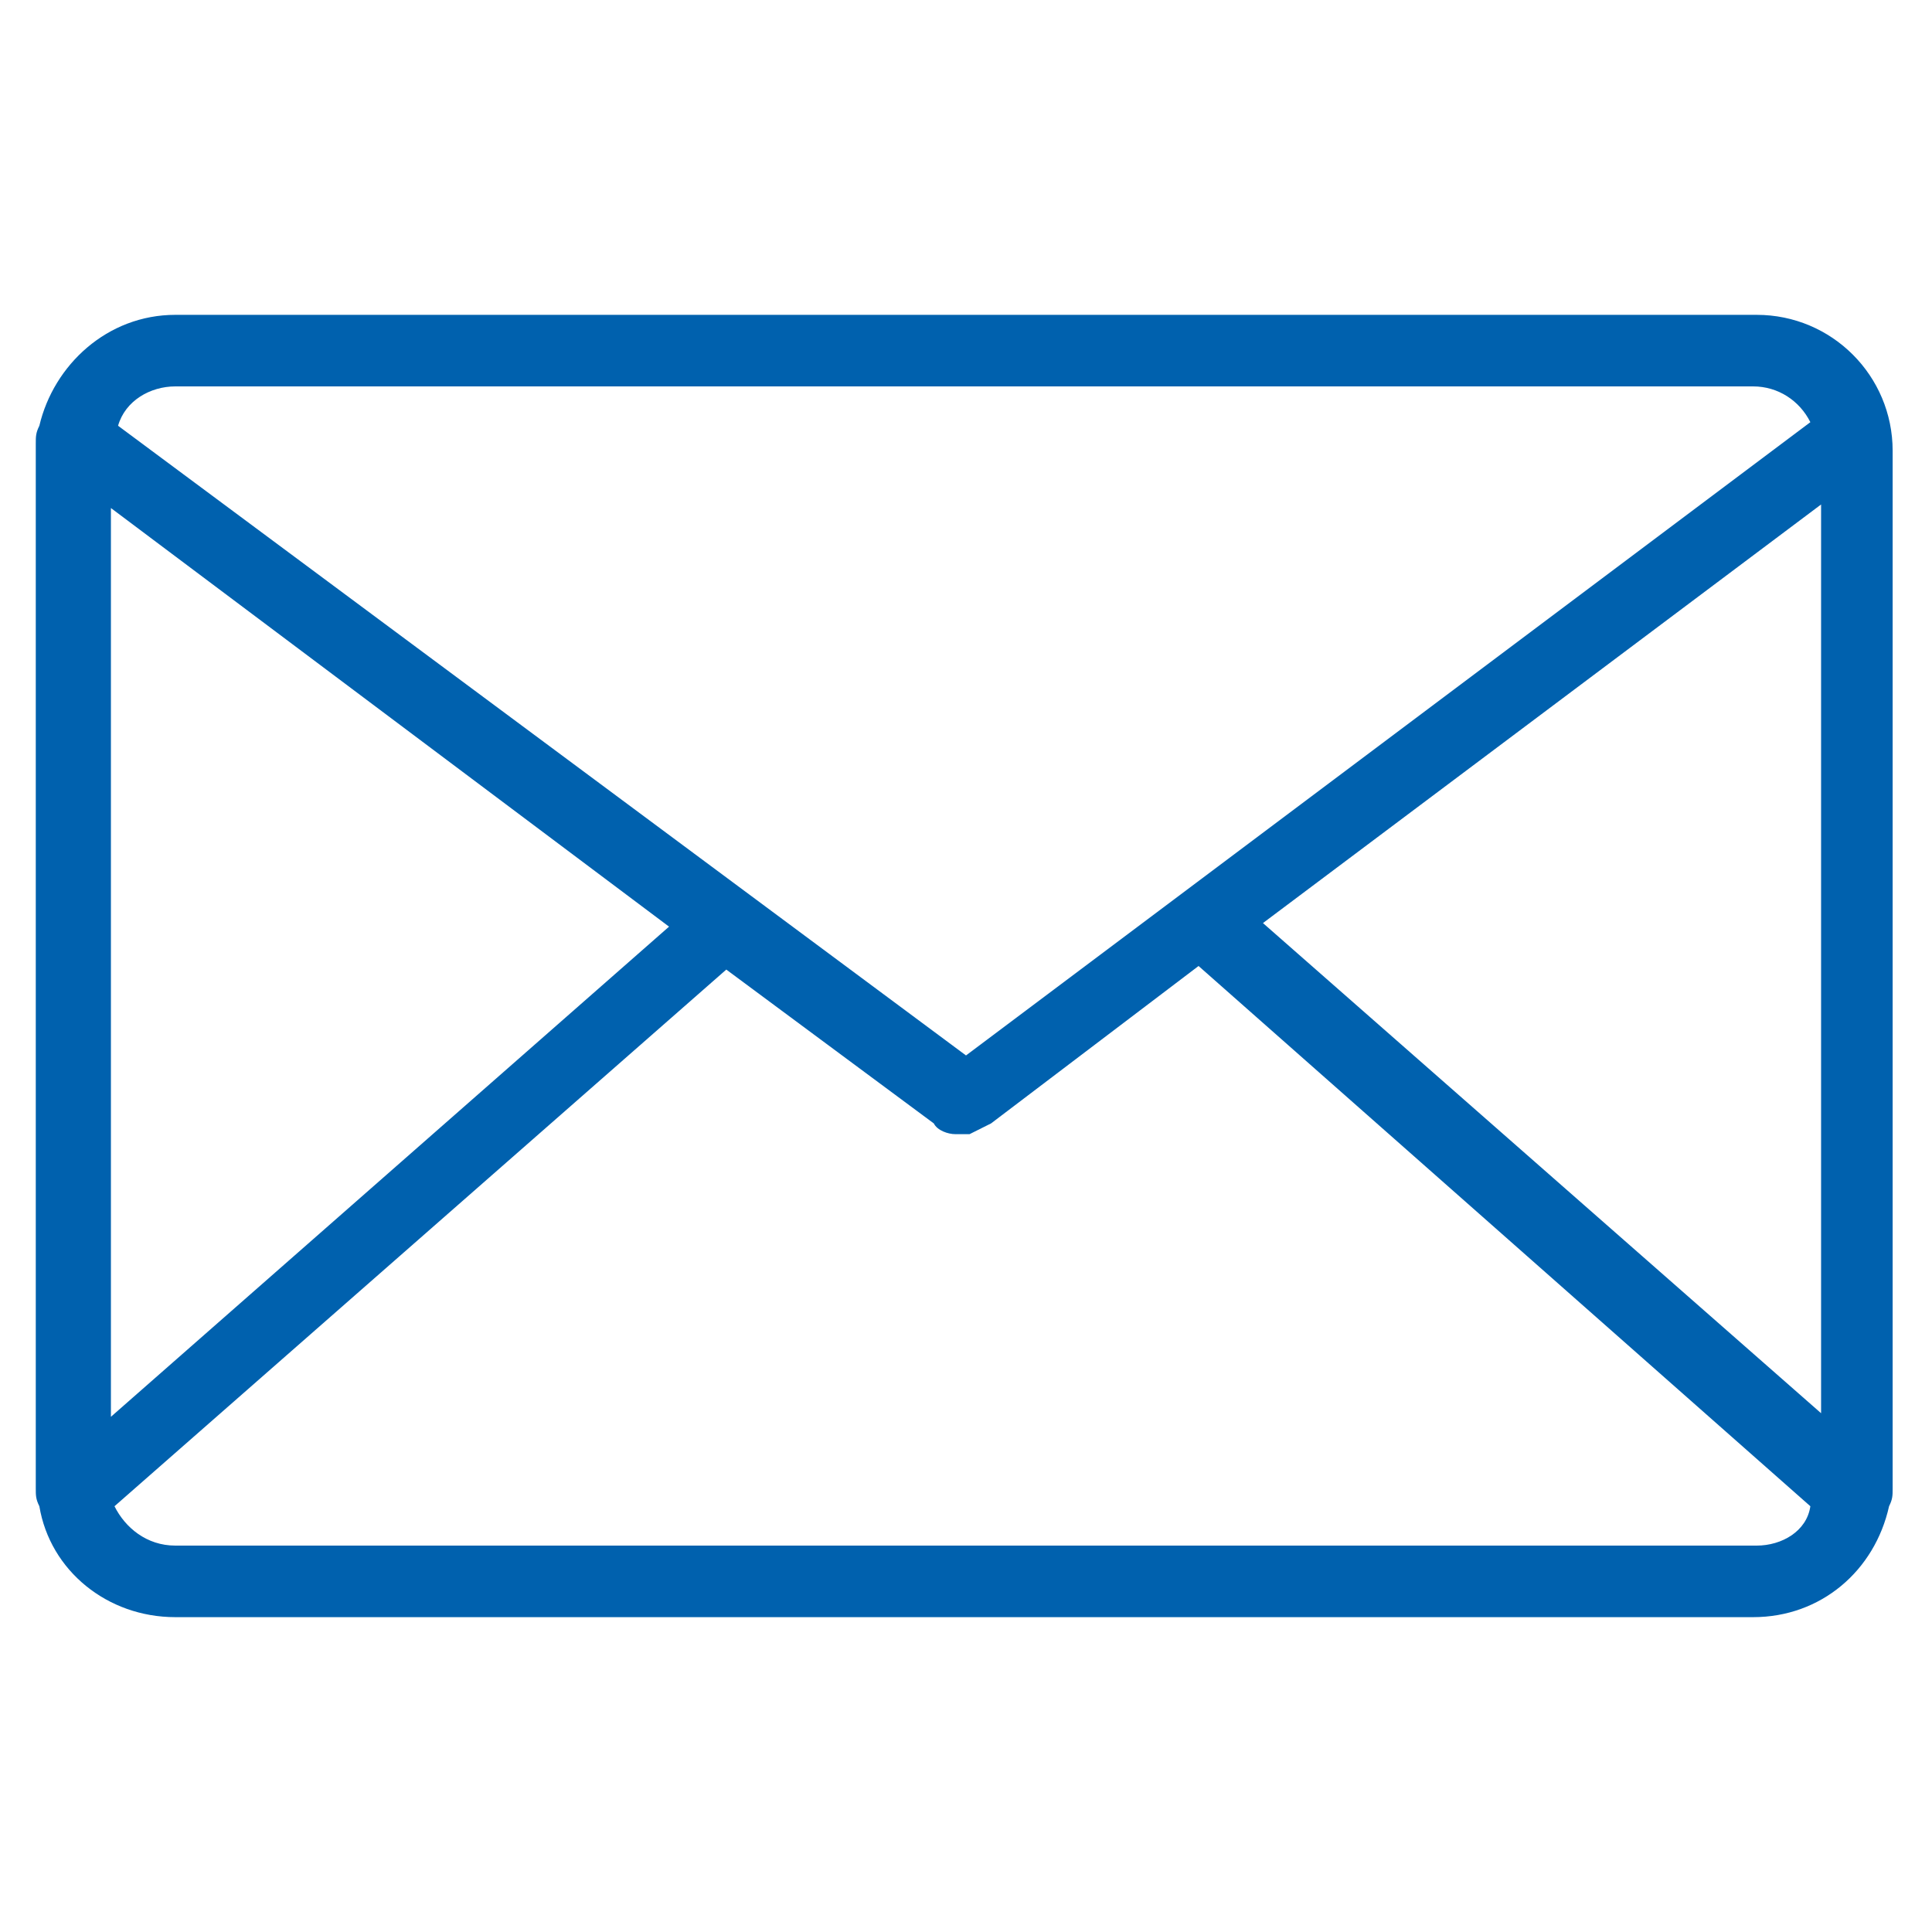
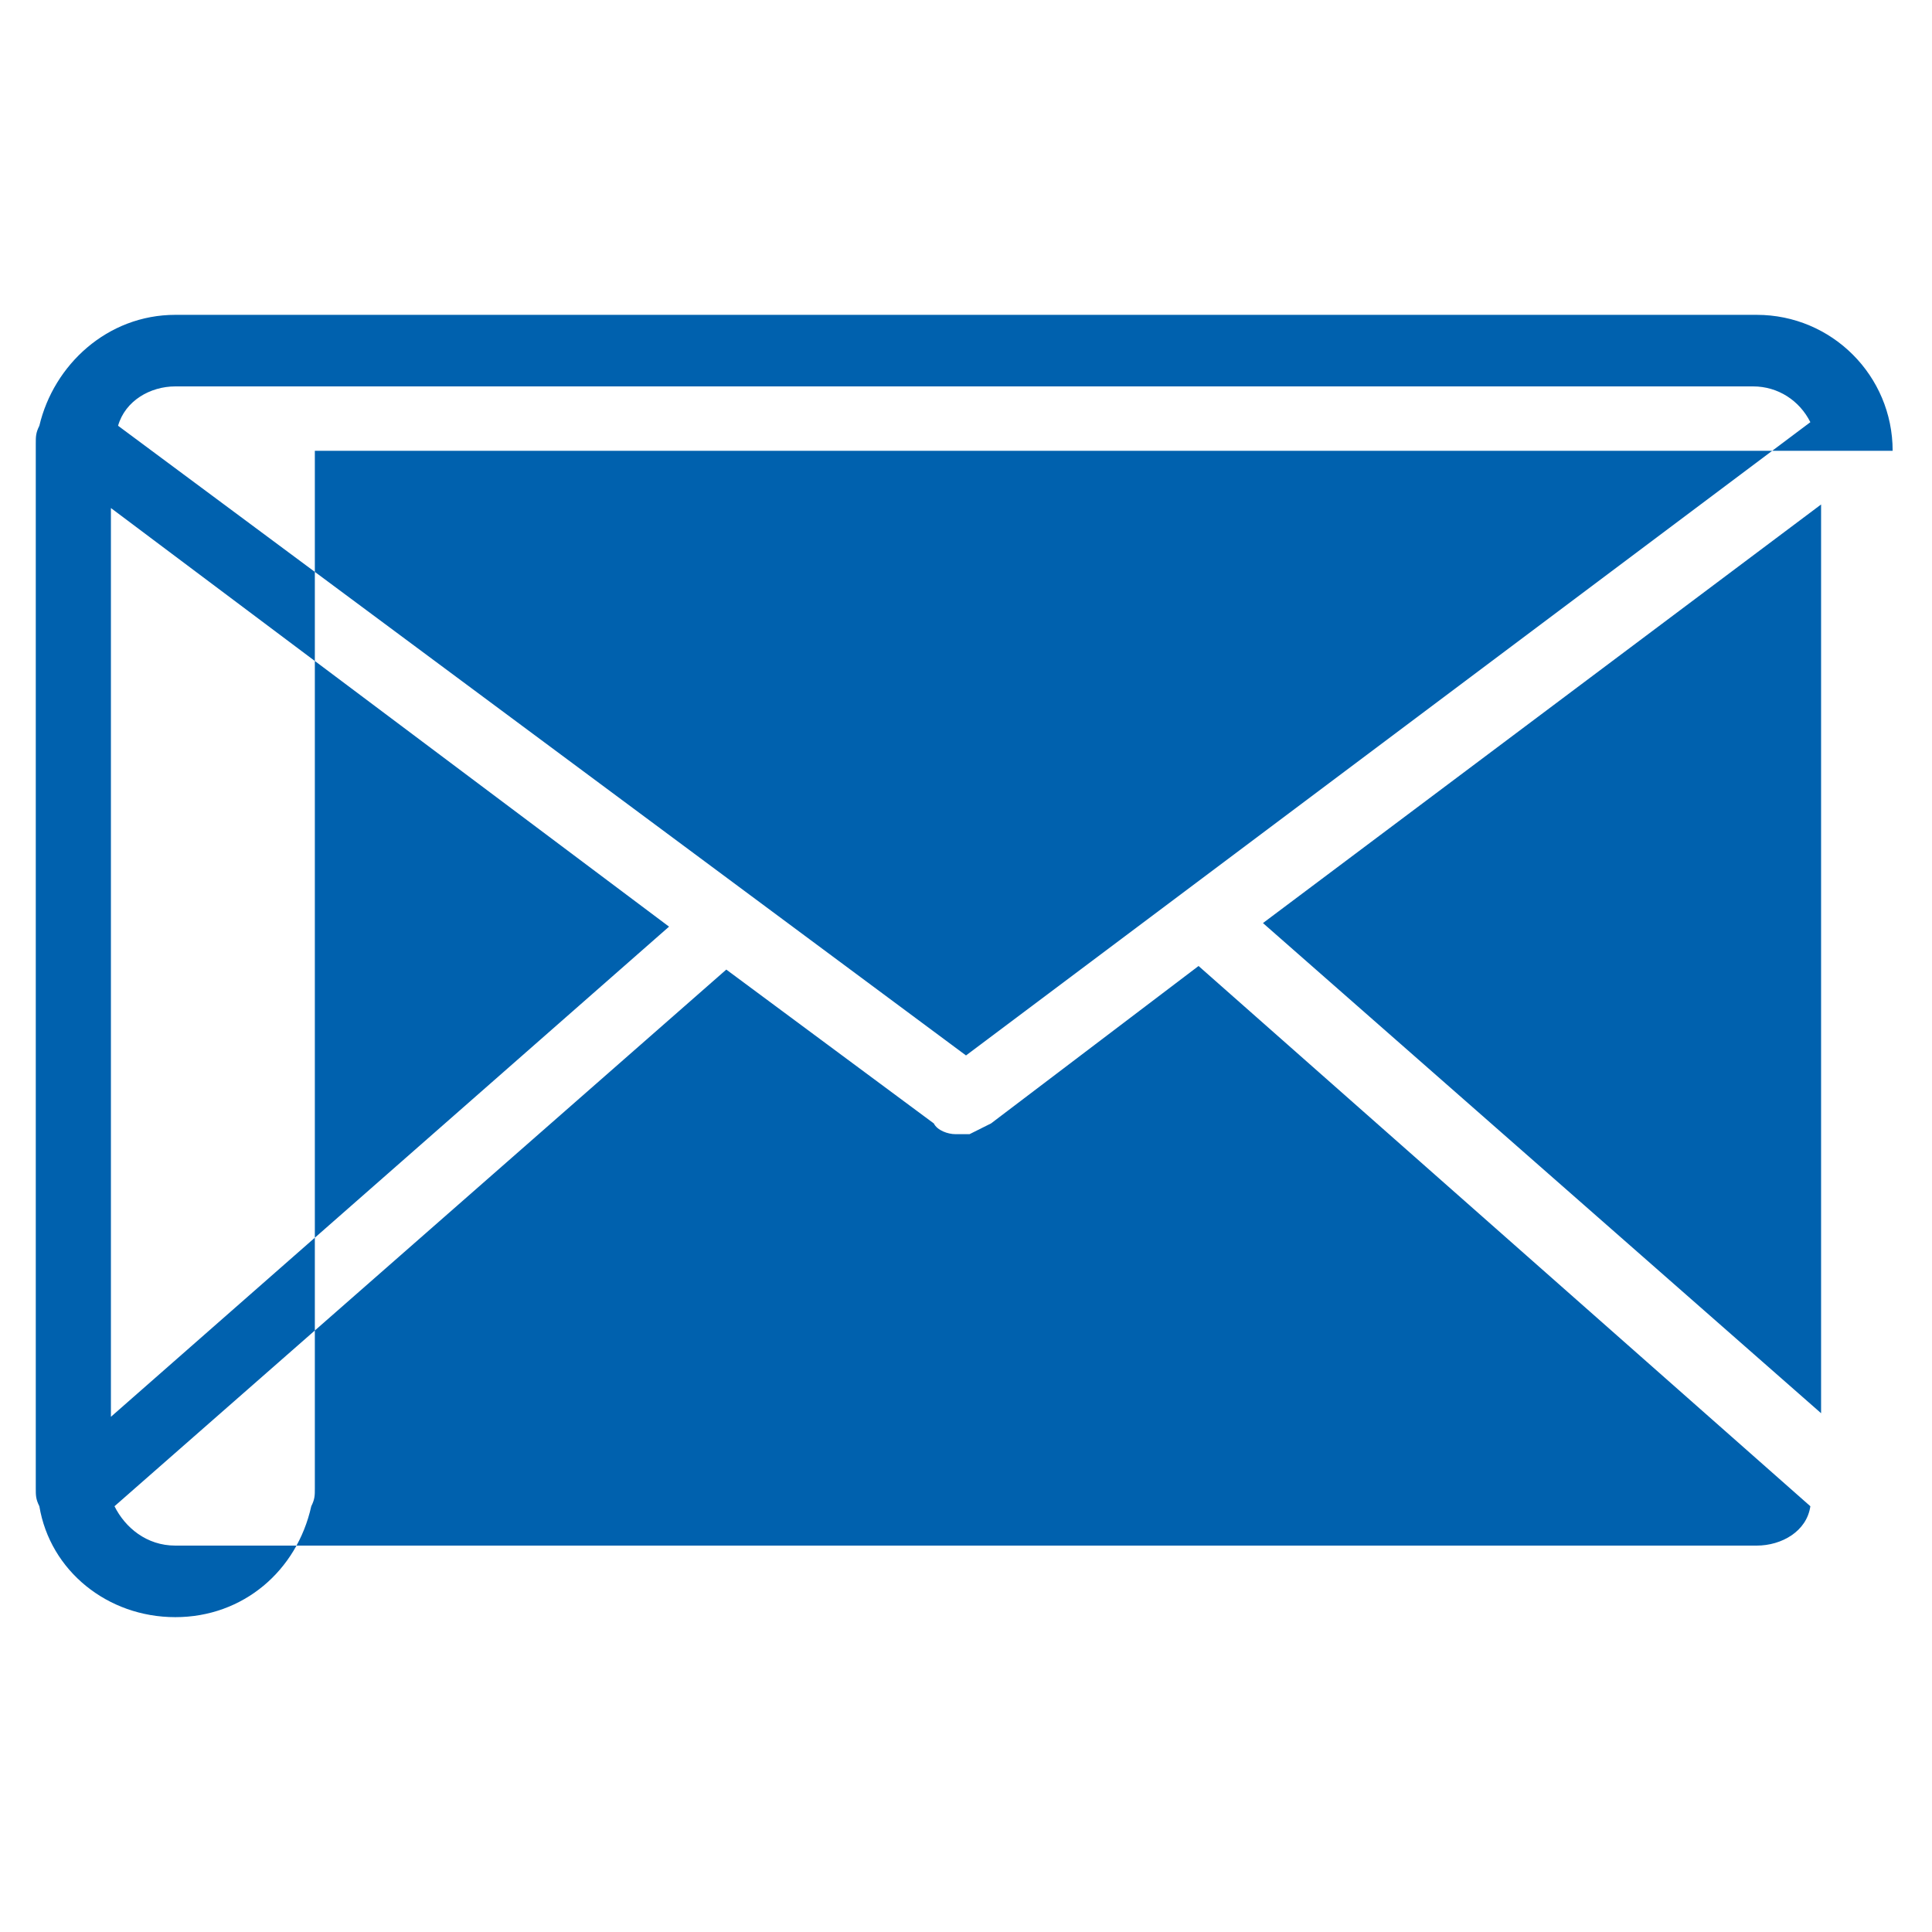
<svg xmlns="http://www.w3.org/2000/svg" version="1.1" id="contact-us-gp-4" x="0px" y="0px" width="54px" height="54px" viewBox="0 0 54 54" style="enable-background:new 0 0 54 54;" xml:space="preserve">
-   <path fill="#0061AE" d="M52.9,12.6c0-2.1-1.7-3.8-3.8-3.8H4.9c-1.9,0-3.4,1.4-3.8,3.1c-0.1,0.2-0.1,0.3-0.1,0.5c0,0.1,0,0.1,0,0.2v28.8  c0,0.1,0,0.2,0,0.2c0,0.2,0,0.3,0.1,0.5c0.3,1.8,1.9,3.1,3.8,3.1h44.1c1.9,0,3.4-1.3,3.8-3.1c0.1-0.2,0.1-0.3,0.1-0.5  c0-0.1,0-0.2,0-0.2V12.6z M35.3,25.8l15.6-11.7v25.4L35.3,25.8z M4.9,10.8h44.1c0.7,0,1.3,0.4,1.6,1L27,29.5L3.3,11.9  C3.5,11.2,4.2,10.8,4.9,10.8z M18.7,25.9L3.1,39.6V14.2L18.7,25.9z M49.1,43.2H4.9c-0.8,0-1.4-0.5-1.7-1.1l17.1-15l5.8,4.3  c0,0,0,0,0,0c0.1,0.2,0.4,0.3,0.6,0.3c0,0,0,0,0,0c0.1,0,0.1,0,0.2,0c0,0,0,0,0,0c0,0,0,0,0,0c0.1,0,0.1,0,0.2,0c0,0,0,0,0,0  c0.2-0.1,0.4-0.2,0.6-0.3c0,0,0,0,0,0l5.8-4.4l17.1,15.1C50.5,42.8,49.8,43.2,49.1,43.2z" />
+   <path fill="#0061AE" d="M52.9,12.6c0-2.1-1.7-3.8-3.8-3.8H4.9c-1.9,0-3.4,1.4-3.8,3.1c-0.1,0.2-0.1,0.3-0.1,0.5c0,0.1,0,0.1,0,0.2v28.8  c0,0.1,0,0.2,0,0.2c0,0.2,0,0.3,0.1,0.5c0.3,1.8,1.9,3.1,3.8,3.1c1.9,0,3.4-1.3,3.8-3.1c0.1-0.2,0.1-0.3,0.1-0.5  c0-0.1,0-0.2,0-0.2V12.6z M35.3,25.8l15.6-11.7v25.4L35.3,25.8z M4.9,10.8h44.1c0.7,0,1.3,0.4,1.6,1L27,29.5L3.3,11.9  C3.5,11.2,4.2,10.8,4.9,10.8z M18.7,25.9L3.1,39.6V14.2L18.7,25.9z M49.1,43.2H4.9c-0.8,0-1.4-0.5-1.7-1.1l17.1-15l5.8,4.3  c0,0,0,0,0,0c0.1,0.2,0.4,0.3,0.6,0.3c0,0,0,0,0,0c0.1,0,0.1,0,0.2,0c0,0,0,0,0,0c0,0,0,0,0,0c0.1,0,0.1,0,0.2,0c0,0,0,0,0,0  c0.2-0.1,0.4-0.2,0.6-0.3c0,0,0,0,0,0l5.8-4.4l17.1,15.1C50.5,42.8,49.8,43.2,49.1,43.2z" />
</svg>